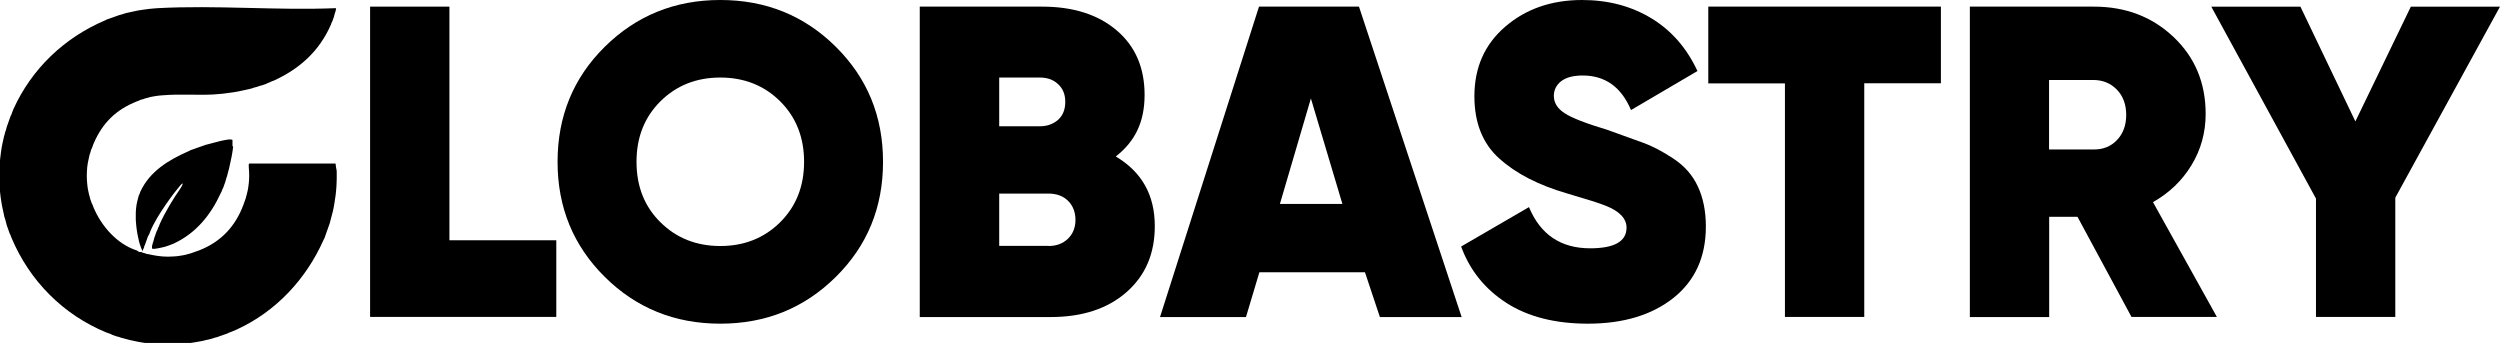
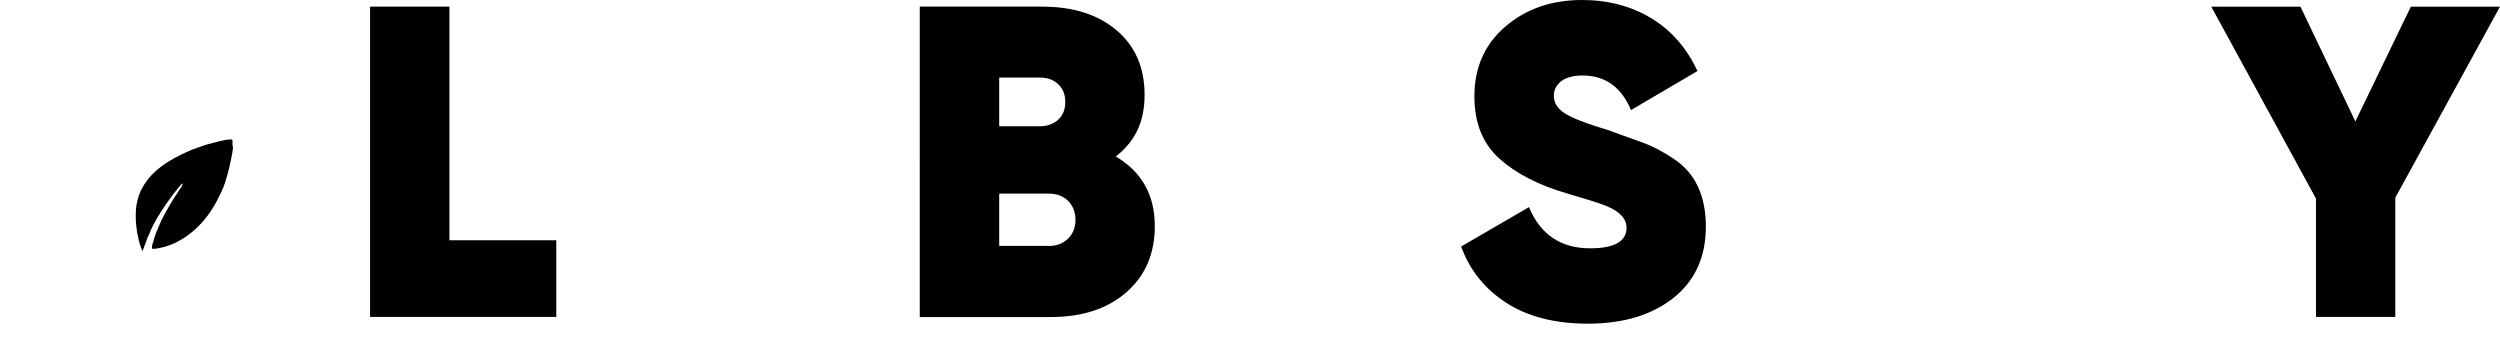
<svg xmlns="http://www.w3.org/2000/svg" id="Calque_2" data-name="Calque 2" viewBox="0 0 196.03 26.89">
  <g id="Calque_1-2" data-name="Calque 1">
    <g id="Objet_génératif" data-name="Objet génératif">
-       <path d="M26.36.7s-.05.11-.06.23c0,0-.04.06-.06.17-.02.08-.04.15-.06.23-.02.05-.04.11-.06.17-.02.05-.04.12-.06.17,0,0-.03.04-.06.11-.03.08-.04.14-.06.17-.91,2.07-2.45,3.45-4.49,4.38-.03.01-.09.02-.17.06-.06.02-.11.05-.11.06-.05.02-.11.03-.17.06-.06.03-.11.05-.11.06-.05.02-.11.04-.17.06-.05.02-.12.04-.17.06-.07.02-.15.03-.23.06-.06.02-.14.05-.17.06-.07.02-.15.04-.23.06-.07.02-.15.05-.17.06-.07.02-.16.04-.23.06-.09.02-.19.04-.28.06s-.19.04-.28.06-.2.04-.28.06c-.11.02-.24.04-.34.06-.14.02-.31.04-.45.06-.14.02-.32.05-.45.06-.24.02-.5.04-.74.06-1.31.06-2.61-.05-3.92.06-.2.01-.37.03-.57.06-.12.02-.22.04-.34.06-.09.01-.15.04-.23.06-.08.02-.14.03-.23.06-.08.02-.14.05-.17.06-.08.02-.14.03-.23.06-.07.03-.11.05-.11.06-.05.02-.08.02-.17.06-1.61.64-2.66,1.65-3.36,3.24-.06.13-.07.18-.11.28-.02.06-.04.11-.06.17,0,0-.03.02-.06.11-.03.1-.03.15-.06.23,0,.03-.04.08-.06.17-.02.1-.04.18-.06.28s-.04.18-.06.28c-.02.13-.05.26-.06.4-.04.48-.05.82,0,1.31.01.16.04.3.06.45.02.1.04.19.06.28.01.09.04.15.06.23.02.08.03.14.06.23.02.06.04.12.06.17.02.06.04.11.06.17.03.07.05.1.06.11.02.04.02.08.06.17.61,1.48,1.85,2.91,3.41,3.41.07.02.17.18.34.11,0,0,.03.03.11.06.1.04.15.03.23.06.13.09.16.03.23.06.1.02.18.04.28.06.12.02.23.04.34.06.18.02.33.05.51.06.31.02.49.02.8,0,.21,0,.37-.03.57-.06.12-.02.22-.03.34-.06.08-.01.16-.04.23-.06.08-.02.15-.04.23-.06.07-.02.12-.04.17-.06.06-.02.11-.03.17-.06.06-.02.1-.03.17-.06.04-.02.08-.02.17-.06,1.71-.67,2.84-1.88,3.47-3.58.03-.07.04-.11.06-.17.02-.06.04-.11.06-.17.02-.06.04-.11.06-.17.02-.08.04-.14.06-.23.02-.07.04-.14.06-.23.02-.1.04-.18.06-.28.02-.15.04-.3.06-.45.04-.45.04-.75,0-1.19,0-.08-.03-.3.03-.34h6.77c.02.19.05.38.09.57.01.24,0,.5,0,.74,0,.29-.03.67-.06.97-.01.14-.04.31-.06.45-.01.12-.04.27-.06.4-.02.11-.04.23-.06.34-.02.09-.04.19-.06.28-.01.07-.04.15-.06.23-.02.07-.04.15-.06.23s-.04.15-.06.23-.04.16-.06.23c0,.03-.04.1-.06.17-.01.04-.04.11-.06.17-.02.05-.04.12-.06.17s-.04.12-.06.17-.04.12-.06.17-.04.12-.06.17c-.02.06-.04.12-.06.17,0,0-.03.05-.06.11-1.37,3.09-3.73,5.63-6.82,7.05-.12.05-.28.12-.4.17-.05.02-.1.03-.17.06-.06.02-.11.05-.11.06-.05.02-.11.03-.17.06-.05.02-.11.04-.17.06s-.12.04-.17.06-.12.04-.17.06c-.06.02-.13.04-.17.06-.07.02-.15.04-.23.06-.07.02-.15.05-.17.06-.07.02-.16.04-.23.06-.09.02-.19.04-.28.06-.08.02-.18.05-.23.06-.11.02-.23.04-.34.06-.11.02-.24.04-.34.06-.13.02-.28.05-.4.06-.18.02-.39.04-.57.06-.63.04-1.47.03-2.1,0-.18-.01-.39-.04-.57-.06-.14-.01-.31-.04-.45-.06-.11-.02-.23-.04-.34-.06-.08-.01-.19-.04-.28-.06s-.19-.04-.28-.06c-.07-.01-.15-.04-.23-.06s-.15-.04-.23-.06-.16-.04-.23-.06c-.03,0-.11-.04-.17-.06-.08-.02-.16-.04-.23-.06-.05-.02-.12-.04-.17-.06s-.12-.04-.17-.06c0,0-.04-.03-.11-.06-.06-.02-.12-.04-.17-.06-.08-.03-.13-.04-.17-.06-3.4-1.4-6.03-4.06-7.45-7.45-.02-.04-.03-.09-.06-.17-.03-.07-.05-.11-.06-.11-.02-.05-.04-.11-.06-.17s-.04-.12-.06-.17-.04-.12-.06-.17c-.02-.06-.04-.12-.06-.17-.02-.07-.04-.15-.06-.23-.02-.07-.04-.15-.06-.23-.02-.07-.05-.16-.06-.17-.02-.09-.04-.19-.06-.28s-.04-.2-.06-.28c-.02-.09-.04-.2-.06-.28-.02-.11-.04-.24-.06-.34-.02-.12-.05-.28-.06-.4-.02-.16-.04-.35-.06-.51-.04-.68-.04-1.59,0-2.27.01-.16.04-.35.06-.51.01-.14.04-.31.06-.45.01-.11.04-.23.06-.34.01-.09.04-.19.06-.28s.04-.19.06-.28c.01-.07.04-.15.06-.23s.04-.15.06-.23c0-.02.04-.1.06-.17.02-.08.04-.16.06-.23.01-.05.04-.12.06-.17s.04-.12.06-.17c.02-.06.04-.12.06-.17.02-.06.04-.12.06-.17.03-.07.04-.12.06-.17,0,0,.03-.06.06-.11.02-.06.04-.12.06-.17.04-.09.08-.2.11-.28,1.44-3.16,3.98-5.58,7.17-6.94.06-.02.11-.05.11-.06.05-.02.11-.04.17-.06.05-.02.11-.04.17-.06.05-.02.12-.04.17-.06s.12-.04.17-.06c.06-.02.12-.04.17-.06.06-.02.13-.05.17-.06.07-.02.15-.04.23-.06.07-.02.16-.05.17-.06.07-.02.16-.04.23-.06.09-.02.2-.04.28-.06s.2-.04.28-.06c.09-.02.2-.05.28-.06.13-.02.27-.04.4-.06.14-.02.32-.04.45-.06.22-.02.47-.05.68-.06,4.57-.25,9.37.19,13.96,0,.05.02.02.08.03.11Z" />
      <path d="M18.28,11.5c-.01.14-.04.31-.06.45-.01.1-.04.23-.06.34-.01.08-.04.19-.06.28-.02.09-.04.19-.06.28-.02.09-.04.19-.06.28-.01.07-.04.15-.06.23-.02.07-.04.15-.06.23-.02.07-.04.16-.06.23,0,.03-.04.1-.06.17-.03.09-.04.17-.06.23-.02.06-.04.12-.06.17-.02.06-.04.12-.06.17-.02.06-.04.12-.06.17,0,0-.03.06-.06.11-.02.06-.04.12-.06.17,0,0-.03.06-.06.11-.78,1.72-1.95,3.17-3.7,3.98-.03.01-.28.11-.28.11-.05.02-.14.05-.17.06-.06.02-.16.05-.17.06-.07.02-.18.05-.23.06-.08.01-.24.05-.28.06-.09.01-.32.06-.34.06-.07,0-.18.02-.23-.03,0-.07,0-.13,0-.2,0-.01.05-.11.06-.23,0,0,.04-.07.06-.17.02-.08.04-.16.06-.23.01-.05.04-.12.06-.17.02-.05.04-.12.06-.17.02-.06.04-.12.06-.17,0,0,.03-.05.06-.11.02-.06.04-.12.06-.17,0,0,.03-.05.06-.11.04-.08.04-.14.06-.17.41-.92,1.07-2.01,1.65-2.84.07-.09.34-.63-.06-.17-.4.46-1.78,2.26-2.33,3.58-.04.09-.04.14-.06.17,0,.02-.03.06-.06.11,0,.02-.03.06-.06.11-.02.06-.04.11-.06.17-.02.06-.04.11-.06.17-.01.04-.04.09-.06.17,0,.02-.04.07-.06.17,0,0-.05.03-.06.17-.05.11-.1.24-.17.34.04-.12-.03-.21-.06-.28-.02-.06-.04-.13-.06-.17-.02-.06-.05-.14-.06-.17-.02-.07-.04-.16-.06-.23-.02-.09-.04-.19-.06-.28-.02-.09-.04-.2-.06-.28-.02-.12-.04-.28-.06-.4-.02-.19-.05-.44-.06-.63-.01-.22,0-.46,0-.68.01-.17.03-.4.06-.57.01-.08.04-.2.06-.28.01-.06.04-.16.06-.23.02-.07.04-.16.06-.23,0,0,.03-.02.06-.11.03-.07.04-.14.06-.17.75-1.61,2.24-2.49,3.81-3.18.07-.03.11-.05.11-.06.05-.02.11-.04.17-.06.05-.02.11-.04.17-.06.05-.02.12-.04.17-.06.06-.02.12-.04.17-.06.06-.02.12-.04.17-.06.06-.02.14-.05.17-.06.07-.02.14-.05.17-.06.07-.02.15-.04.23-.06.07-.02.16-.04.23-.06.07-.02.16-.04.23-.06.07-.02.16-.04.23-.06.08-.02.19-.05.23-.06.09-.02.21-.05.28-.06.08-.01.32-.06.34-.06.07,0,.3-.02.34.03,0,.16,0,.32,0,.48Z" />
    </g>
    <g>
      <path d="M35.24,18.84h8.38v6.01h-14.6V.52h6.22v18.32Z" />
-       <path d="M65.54,21.71c-2.47,2.45-5.49,3.67-9.06,3.67s-6.59-1.22-9.06-3.67c-2.47-2.45-3.7-5.45-3.7-9.02s1.23-6.58,3.7-9.02c2.47-2.44,5.49-3.67,9.06-3.67s6.59,1.22,9.06,3.67c2.47,2.45,3.7,5.45,3.7,9.02s-1.23,6.58-3.7,9.02ZM51.79,17.43c1.25,1.24,2.82,1.86,4.69,1.86s3.44-.62,4.69-1.86c1.25-1.24,1.88-2.82,1.88-4.74s-.63-3.51-1.88-4.75c-1.25-1.24-2.82-1.86-4.69-1.86s-3.44.62-4.69,1.86c-1.25,1.24-1.88,2.82-1.88,4.75s.63,3.51,1.88,4.74Z" />
      <path d="M87.49,12.27c2.04,1.21,3.06,3.02,3.06,5.46,0,2.16-.74,3.88-2.22,5.18-1.48,1.3-3.47,1.95-5.95,1.95h-10.26V.52h9.6c2.43,0,4.38.62,5.84,1.86,1.46,1.24,2.19,2.93,2.19,5.06s-.75,3.65-2.26,4.83ZM81.55,6.08h-3.2v3.82h3.2c.56,0,1.03-.17,1.41-.5.38-.34.57-.81.57-1.41s-.19-1.04-.56-1.39c-.37-.35-.85-.52-1.43-.52ZM82.21,19.29c.63,0,1.13-.19,1.53-.57.39-.38.59-.88.59-1.48s-.2-1.12-.59-1.5-.9-.56-1.53-.56h-3.86v4.1h3.86Z" />
-       <path d="M108.2,24.86l-1.17-3.51h-8.28l-1.05,3.51h-6.74L98.72.52h7.84l8.05,24.34h-6.41ZM100.36,15.99h4.9l-2.47-8.27-2.43,8.27Z" />
      <path d="M124.52,25.38c-2.57,0-4.71-.54-6.4-1.63-1.69-1.09-2.87-2.56-3.55-4.42l5.32-3.09c.9,2.16,2.5,3.23,4.8,3.23,1.9,0,2.85-.54,2.85-1.62,0-.71-.55-1.29-1.64-1.72-.46-.19-1.48-.51-3.05-.97-2.23-.65-3.99-1.56-5.29-2.73-1.3-1.17-1.95-2.8-1.95-4.88,0-2.25.8-4.07,2.42-5.46,1.61-1.39,3.62-2.09,6.03-2.09,2.04,0,3.85.48,5.42,1.43s2.78,2.33,3.62,4.14l-5.21,3.06c-.76-1.81-2.03-2.71-3.79-2.71-.74,0-1.3.15-1.69.45-.38.3-.57.69-.57,1.15,0,.54.28.99.85,1.36.57.37,1.67.8,3.31,1.29,1.16.42,2.1.76,2.83,1.02.73.26,1.53.68,2.39,1.25.86.57,1.5,1.29,1.91,2.18.42.89.63,1.94.63,3.14,0,2.39-.85,4.25-2.54,5.6-1.69,1.34-3.93,2.02-6.71,2.02Z" />
-       <path d="M152.19.52v6.01h-6.01v18.32h-6.22V6.54h-6.01V.52h18.25Z" />
-       <path d="M167.14,24.86l-4.24-7.86h-2.22v7.86h-6.22V.52h9.73c2.48,0,4.56.79,6.24,2.38,1.68,1.59,2.52,3.6,2.52,6.03,0,1.46-.37,2.8-1.11,4.02s-1.75,2.18-3.02,2.9l5.01,9h-6.67ZM160.67,6.26v5.46h3.44c.76.02,1.39-.22,1.88-.73.49-.51.73-1.17.73-1.98s-.24-1.47-.73-1.98c-.49-.51-1.11-.76-1.88-.76h-3.44Z" />
      <path d="M196.03.52l-8.21,14.98v9.35h-6.22v-9.28l-8.21-15.05h6.99l4.31,9,4.35-9h6.99Z" />
    </g>
  </g>
</svg>